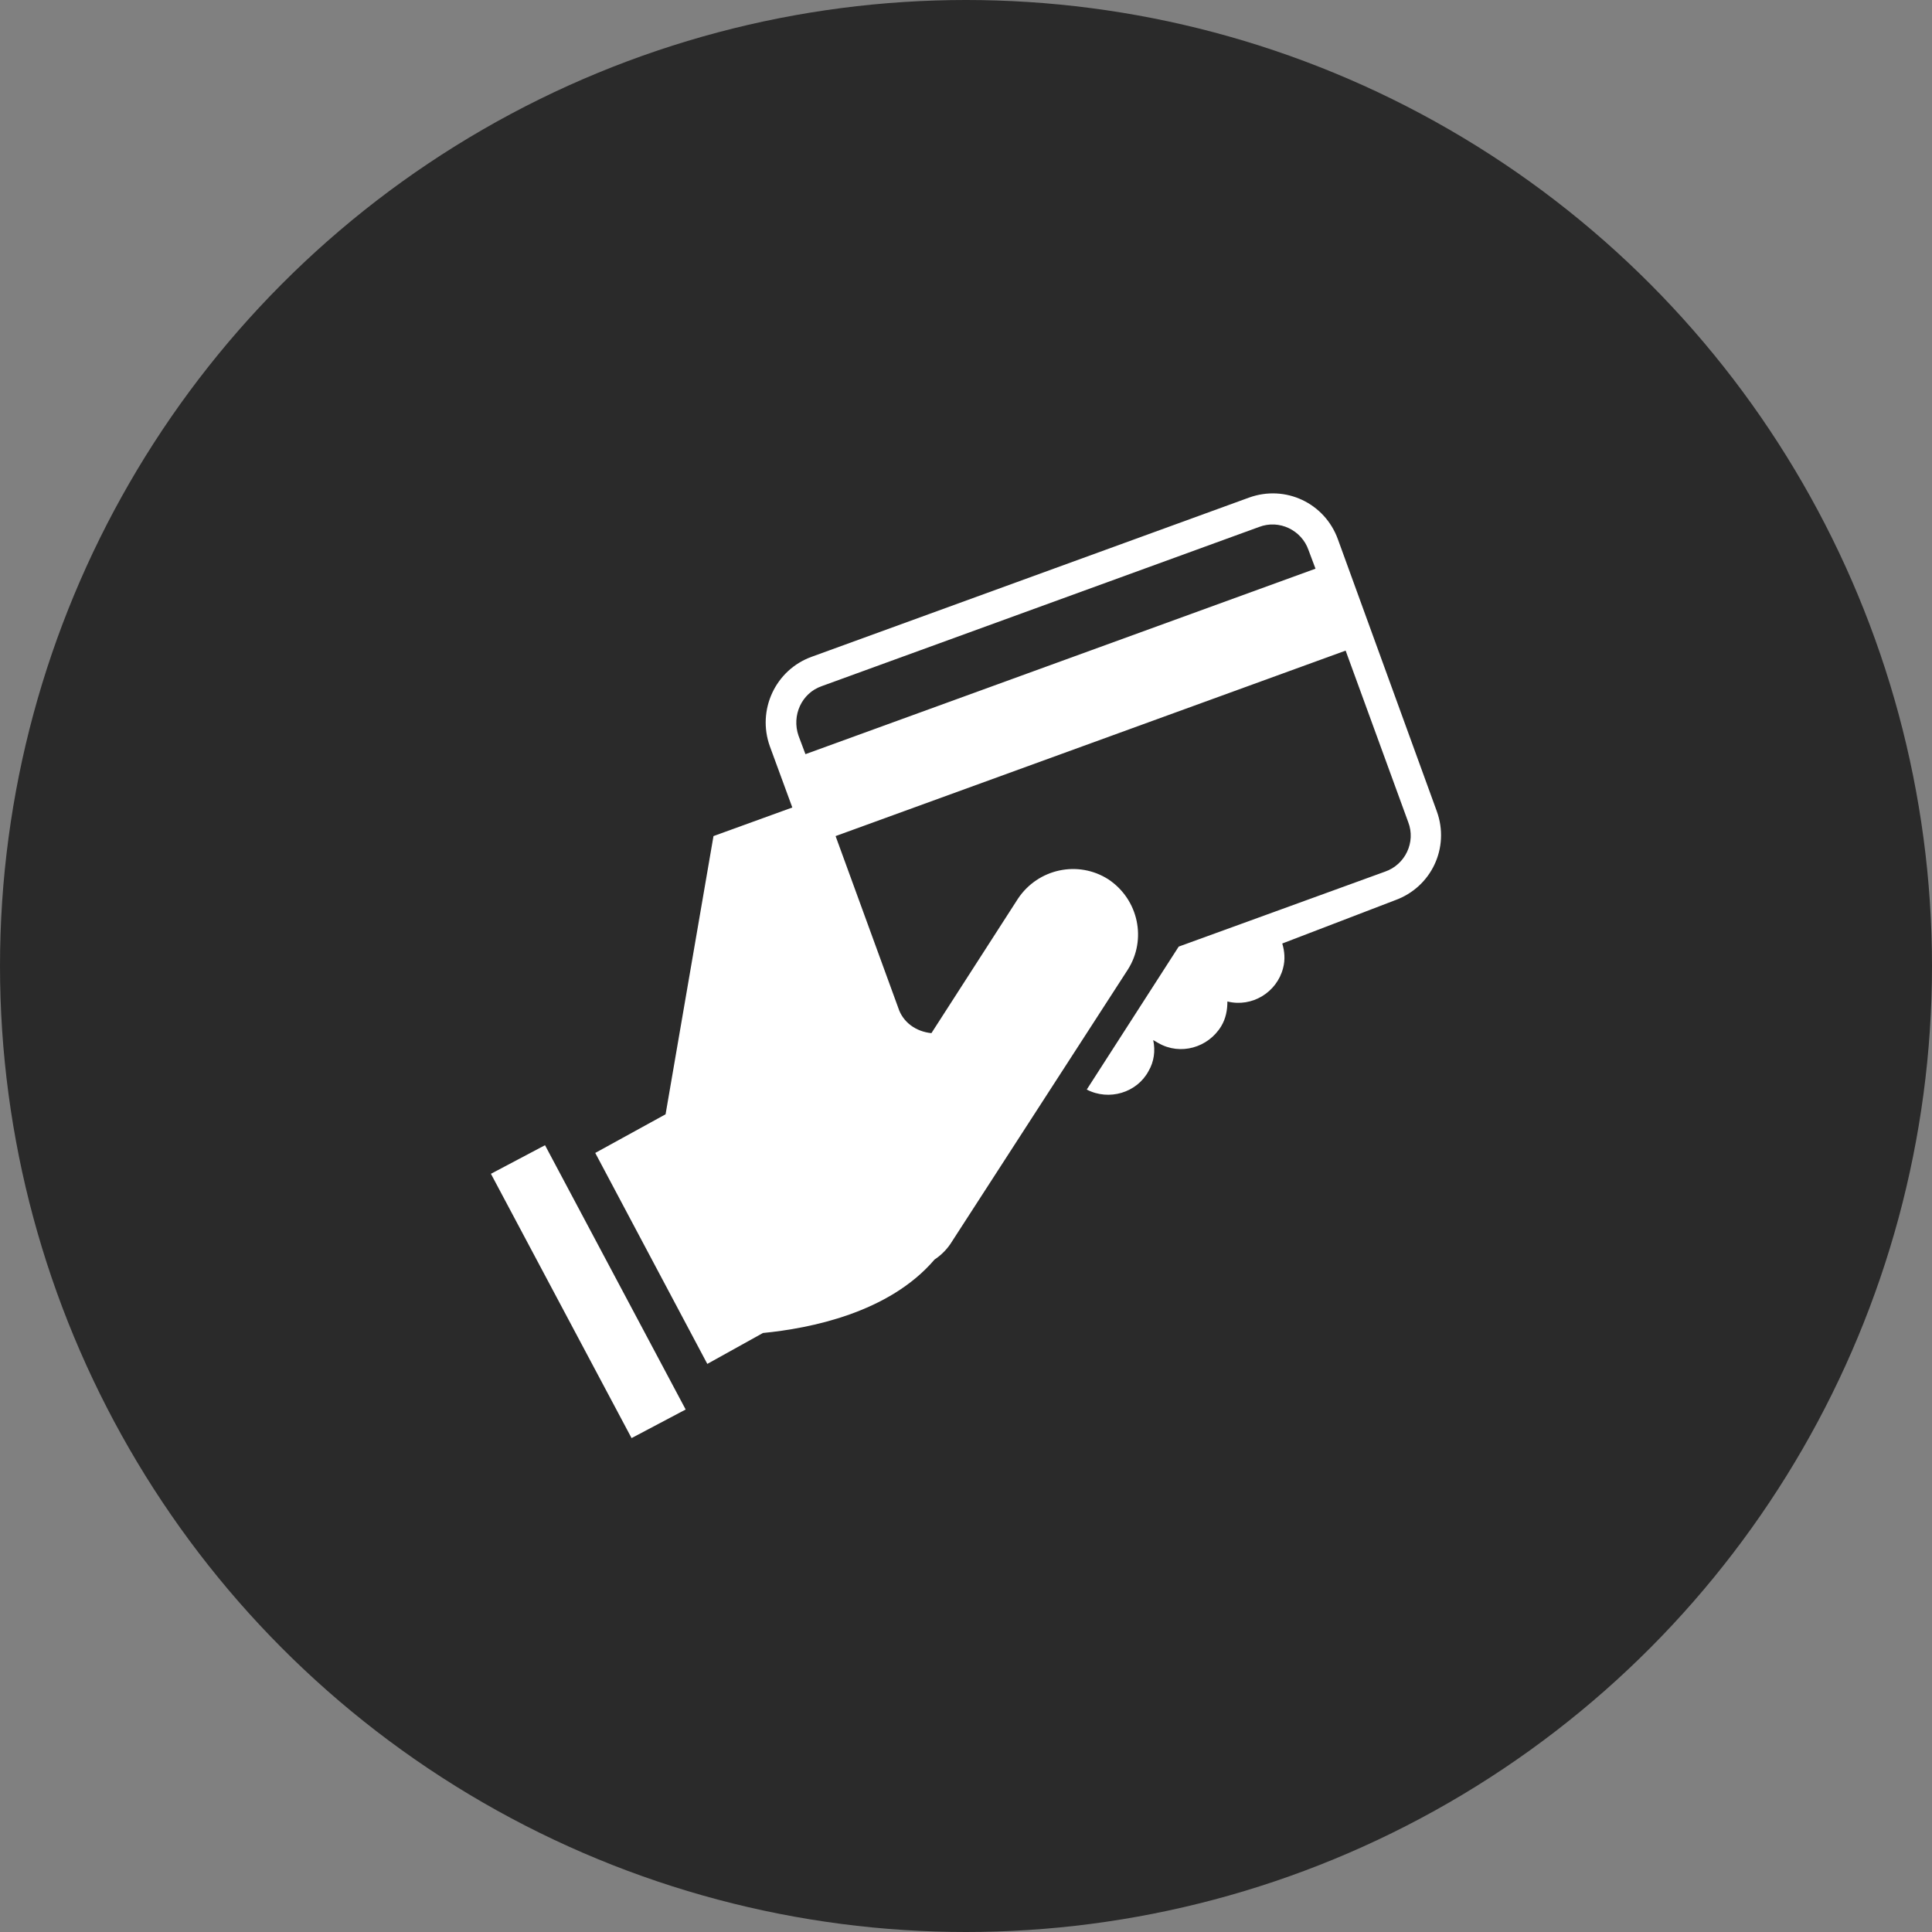
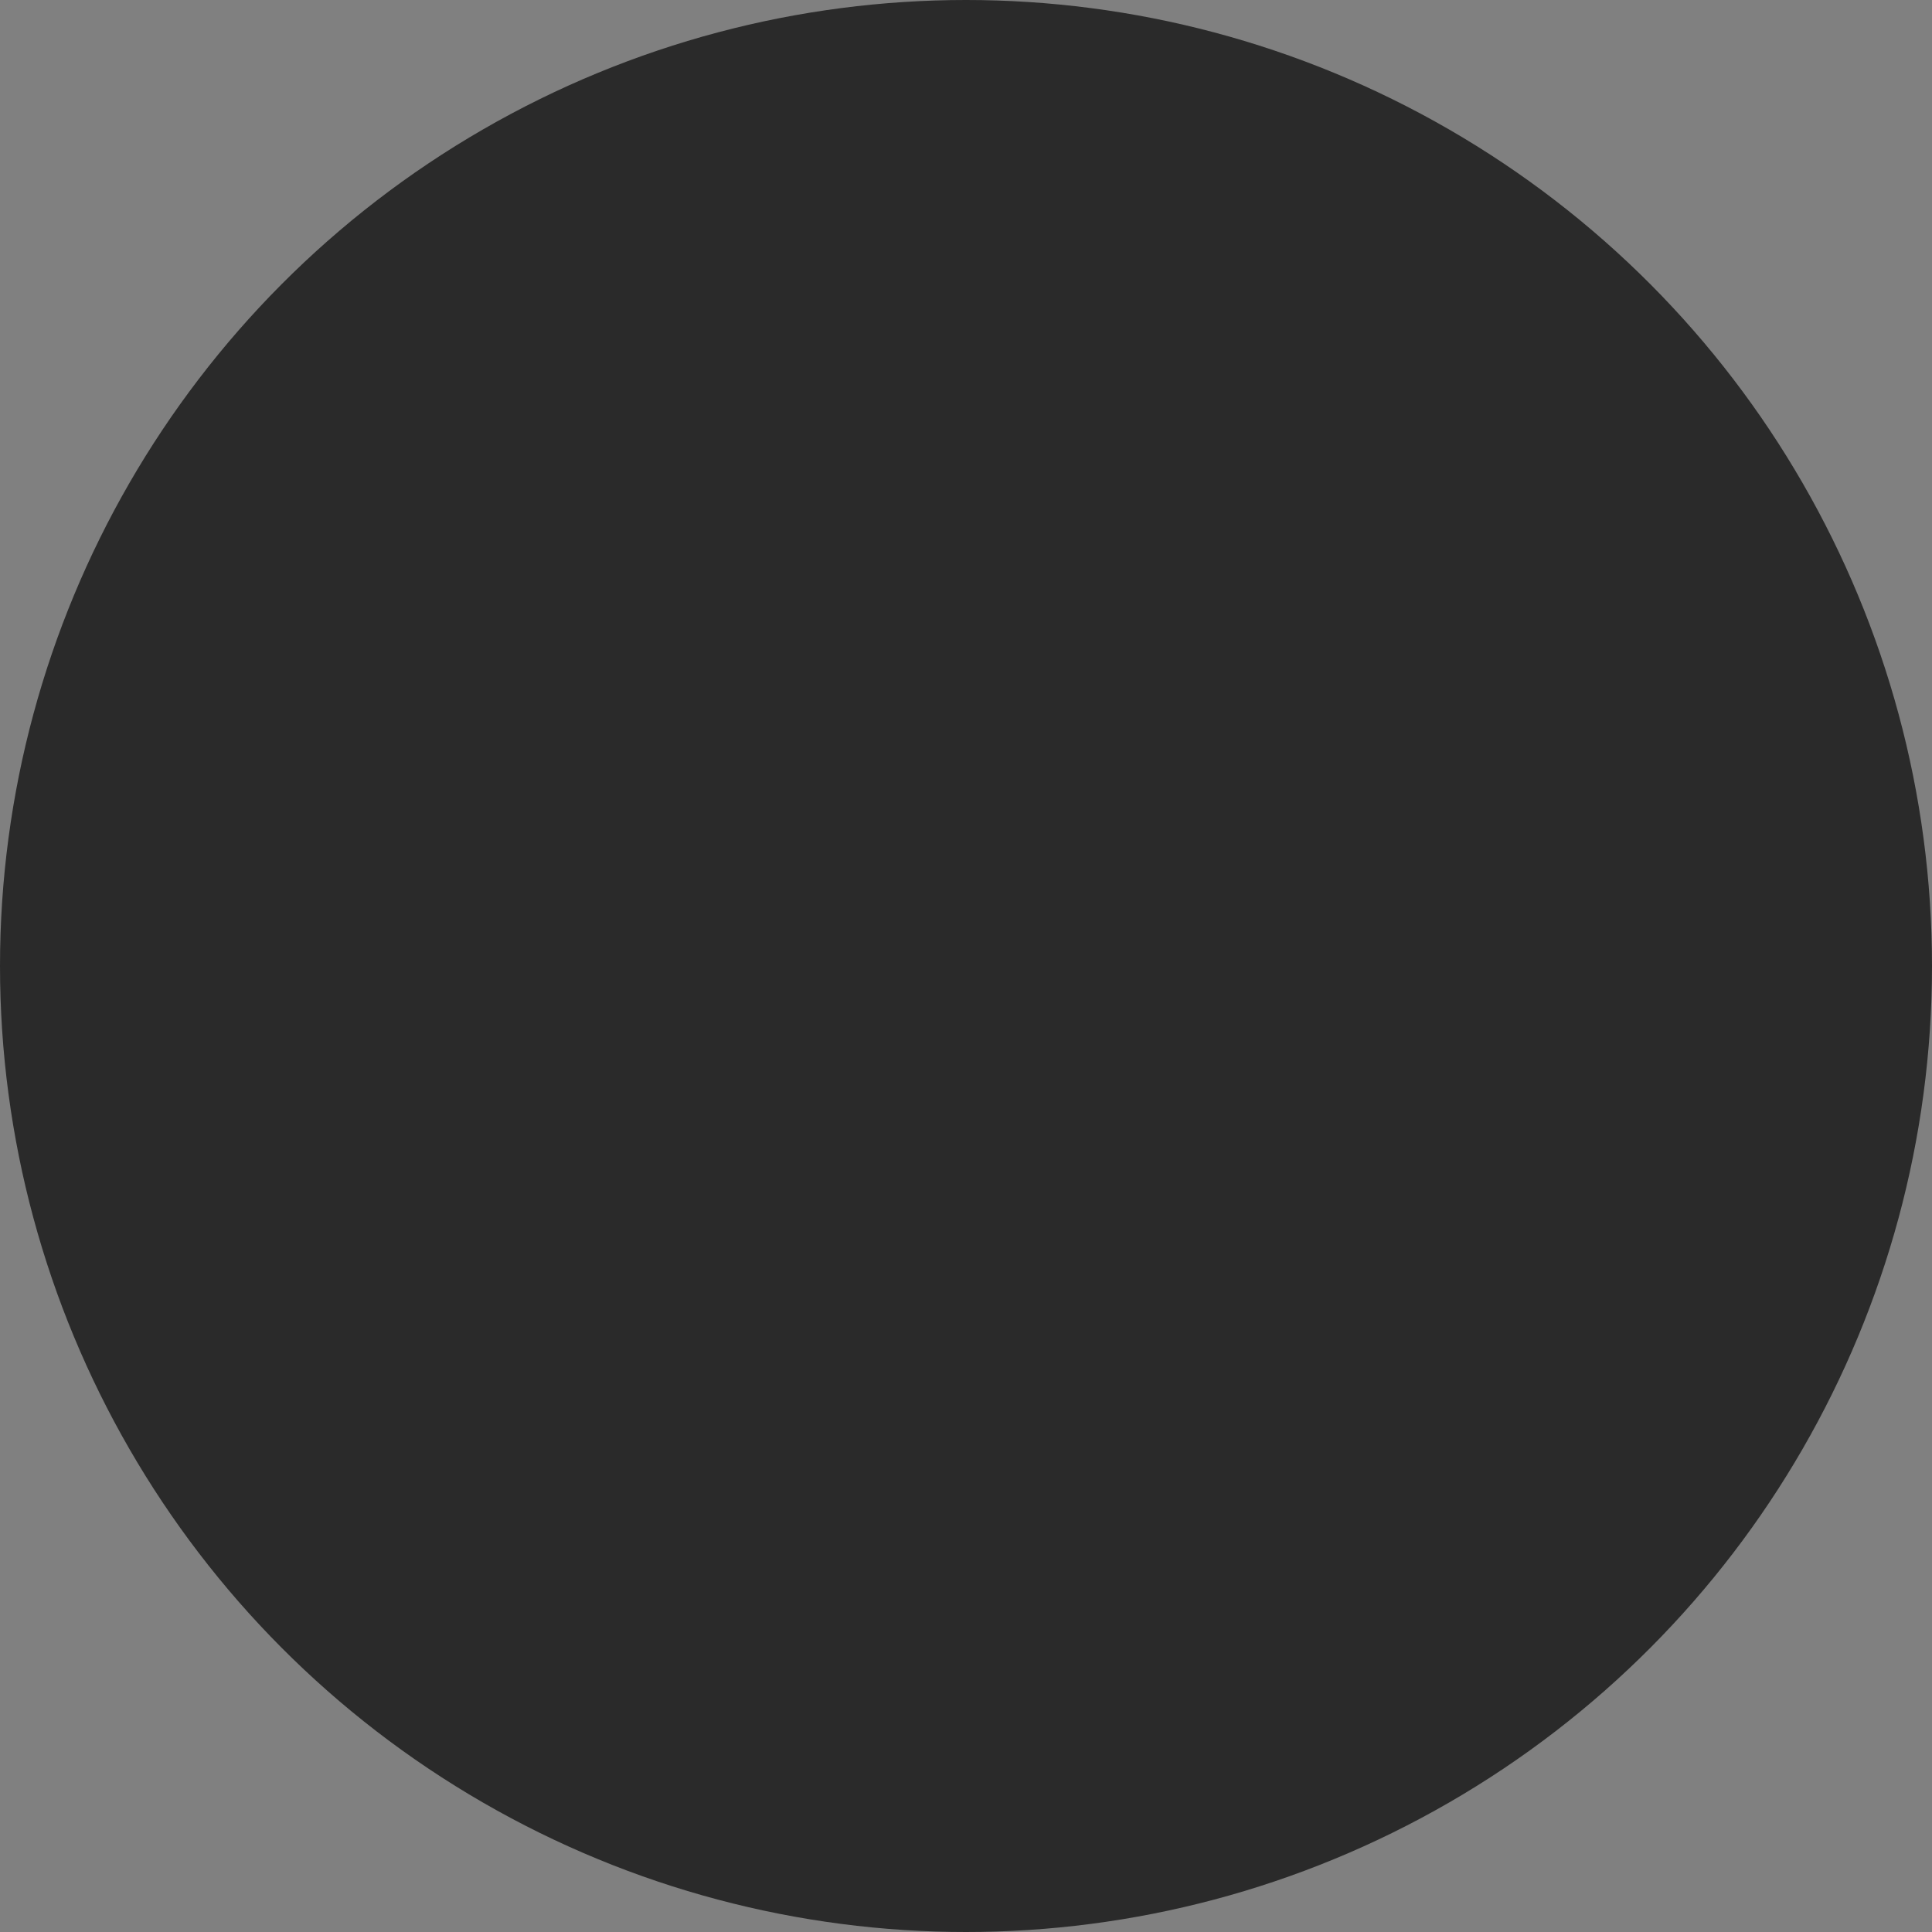
<svg xmlns="http://www.w3.org/2000/svg" xmlns:xlink="http://www.w3.org/1999/xlink" version="1.1" id="Livello_1" x="0px" y="0px" viewBox="0 0 250 250" style="enable-background:new 0 0 250 250;" xml:space="preserve">
  <rect x="0" y="0" width="250" height="250" fill="#808080" stroke="none" />
  <style type="text/css">
	.st0{fill:#2A2A2A;}
	.st1{clip-path:url(#SVGID_2_);}
	.st2{fill:#FFFFFF;}
</style>
  <circle id="Ellipse_42" class="st0" cx="125" cy="125" r="125" />
  <g id="Group_731" transform="translate(88.525 88.889)">
    <g>
      <defs>
-         <rect id="SVGID_1_" x="-25" y="-25" width="122.9" height="122.2" />
-       </defs>
+         </defs>
      <clipPath id="SVGID_2_">
        <use xlink:href="#SVGID_1_" style="overflow:visible;" />
      </clipPath>
      <g id="Group_730" class="st1">
-         <path id="Path_492" class="st2" d="M97.4,16.1L84.6-19.1c-1.7-4.7-6.8-7.1-11.5-5.4c0,0,0,0,0,0L16.5-3.9     C11.8-2.2,9.4,3,11.1,7.7l2.9,7.9L3.8,19.3l-6.2,36l-9.1,5L3,87.6l7.2-4c6.1-0.6,16.3-2.6,22.2-9.5c0.9-0.6,1.7-1.4,2.3-2.4     l22.7-35.1c2.5-3.9,1.4-9.1-2.5-11.7c-3.9-2.5-9.1-1.4-11.7,2.5L32,44.8c-2-0.2-3.7-1.4-4.3-3.3l-8.1-22.2l66-24l8.1,22.2     c1,2.6-0.4,5.5-3,6.4c0,0,0,0,0,0L64,33.6L52.1,52.1c2.9,1.5,6.5,0.4,8-2.4c0.7-1.2,0.9-2.6,0.6-4l0.7,0.4     c2.8,1.6,6.4,0.6,8.1-2.2c0.6-1,0.8-2.1,0.8-3.2c3.2,0.8,6.4-1.2,7.2-4.3c0.3-1.1,0.2-2.2-0.1-3.2L92,27.6     C96.7,25.9,99.1,20.8,97.4,16.1C97.4,16.1,97.4,16.1,97.4,16.1 M17.8-0.1l56.6-20.6c2.6-1,5.5,0.4,6.4,3c0,0,0,0,0,0l0.9,2.4     l-66,24l-0.9-2.4C13.9,3.7,15.2,0.8,17.8-0.1 M-18,59.3L0.2,93.5l-7,3.7L-25,63L-18,59.3z" />
+         <path id="Path_492" class="st2" d="M97.4,16.1L84.6-19.1c-1.7-4.7-6.8-7.1-11.5-5.4c0,0,0,0,0,0L16.5-3.9     C11.8-2.2,9.4,3,11.1,7.7l2.9,7.9L3.8,19.3l-6.2,36l-9.1,5L3,87.6l7.2-4c6.1-0.6,16.3-2.6,22.2-9.5c0.9-0.6,1.7-1.4,2.3-2.4     l22.7-35.1c2.5-3.9,1.4-9.1-2.5-11.7c-3.9-2.5-9.1-1.4-11.7,2.5L32,44.8l-8.1-22.2l66-24l8.1,22.2     c1,2.6-0.4,5.5-3,6.4c0,0,0,0,0,0L64,33.6L52.1,52.1c2.9,1.5,6.5,0.4,8-2.4c0.7-1.2,0.9-2.6,0.6-4l0.7,0.4     c2.8,1.6,6.4,0.6,8.1-2.2c0.6-1,0.8-2.1,0.8-3.2c3.2,0.8,6.4-1.2,7.2-4.3c0.3-1.1,0.2-2.2-0.1-3.2L92,27.6     C96.7,25.9,99.1,20.8,97.4,16.1C97.4,16.1,97.4,16.1,97.4,16.1 M17.8-0.1l56.6-20.6c2.6-1,5.5,0.4,6.4,3c0,0,0,0,0,0l0.9,2.4     l-66,24l-0.9-2.4C13.9,3.7,15.2,0.8,17.8-0.1 M-18,59.3L0.2,93.5l-7,3.7L-25,63L-18,59.3z" />
      </g>
    </g>
  </g>
</svg>